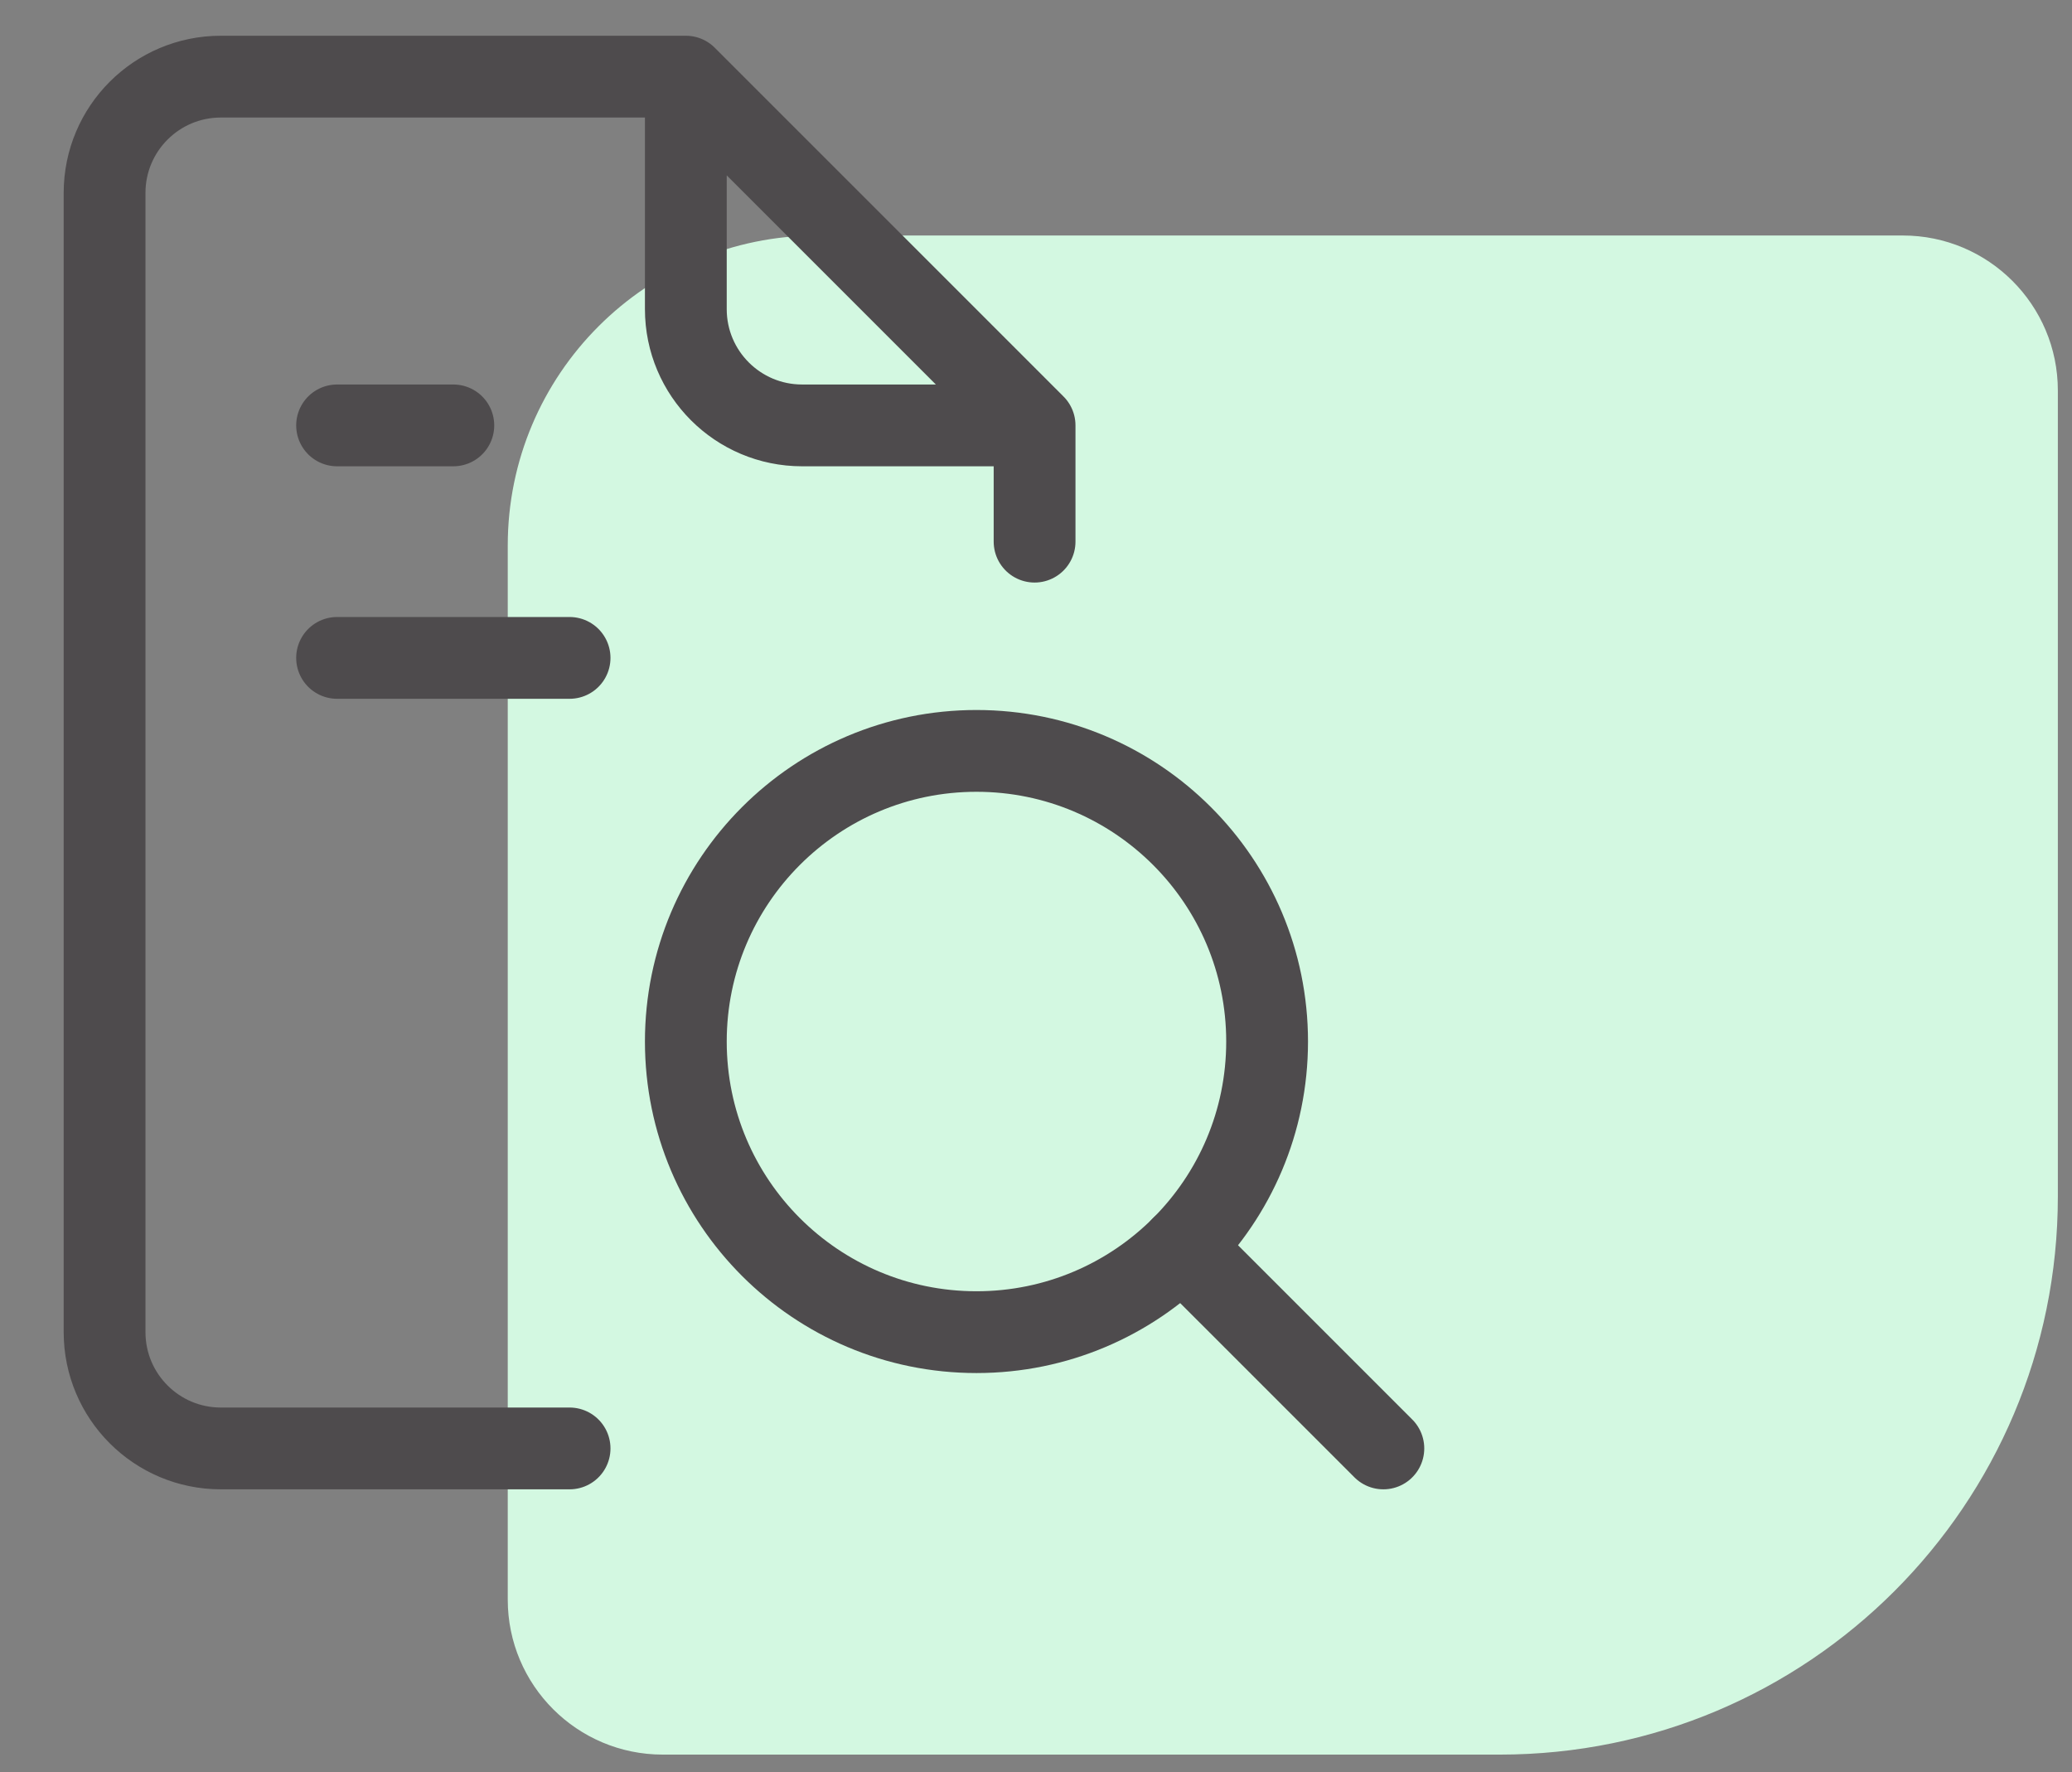
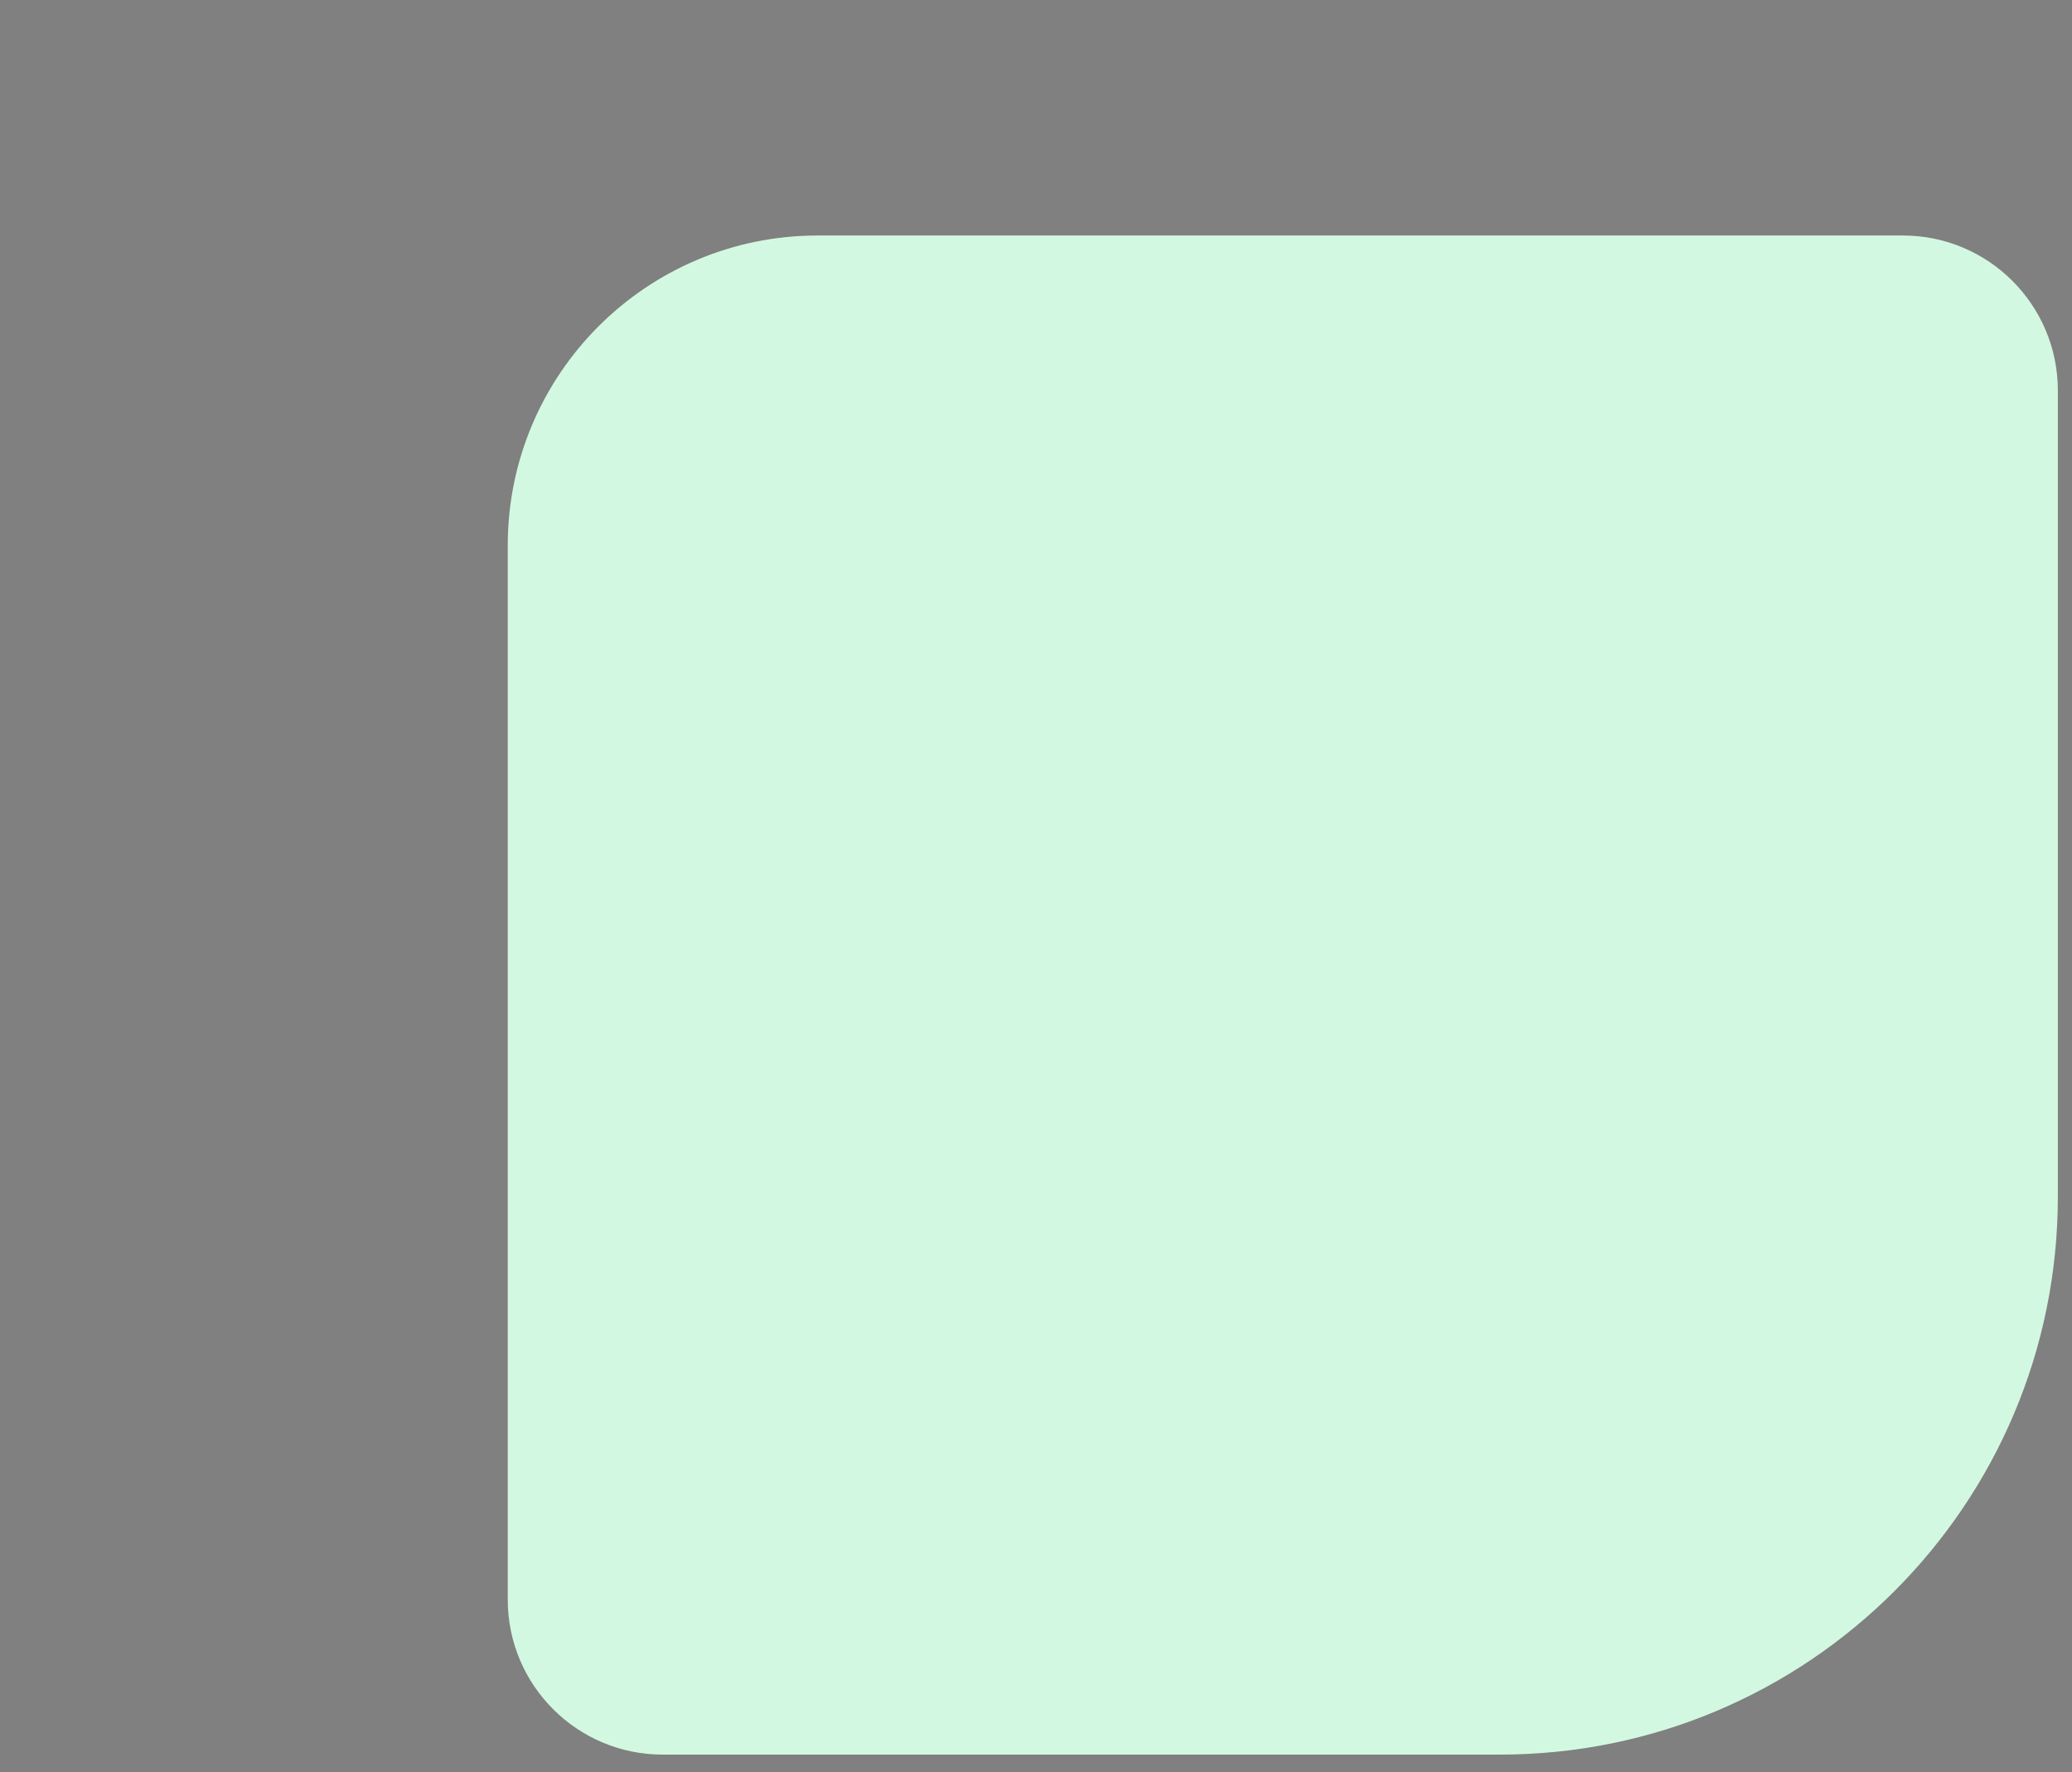
<svg xmlns="http://www.w3.org/2000/svg" width="76" height="65" viewBox="0 0 76 65" fill="none">
  <rect x="0" y="0" width="76" height="65" fill="#808080" stroke="none" />
  <path d="M75.481 43.889C75.481 55.194 66.317 64.357 55.012 64.357L24.31 64.357C21.17 64.357 18.624 61.812 18.624 58.672L18.624 20.01C18.624 13.729 23.715 8.638 29.995 8.638L69.795 8.638C72.935 8.638 75.481 11.184 75.481 14.324L75.481 43.889Z" fill="#D3F8E1" />
-   <path d="M50.741 53.127L43.354 45.74M12.364 15.603H16.628M12.364 24.131H20.892M25.156 2.811H8.1C5.745 2.811 3.836 4.72 3.836 7.075V48.862C3.836 51.217 5.745 53.127 8.1 53.127H20.892M25.156 2.811V11.339C25.156 13.694 27.065 15.603 29.42 15.603H37.948M25.156 2.811L37.948 15.603M37.948 19.867V15.603" stroke="#4E4B4D" stroke-width="3" stroke-miterlimit="10" stroke-linecap="round" stroke-linejoin="round" />
-   <path d="M35.816 48.862C41.704 48.862 46.477 44.09 46.477 38.202C46.477 32.315 41.704 27.542 35.816 27.542C29.929 27.542 25.156 32.315 25.156 38.202C25.156 44.09 29.929 48.862 35.816 48.862Z" stroke="#4E4B4D" stroke-width="3" stroke-miterlimit="10" stroke-linecap="round" stroke-linejoin="round" />
</svg>